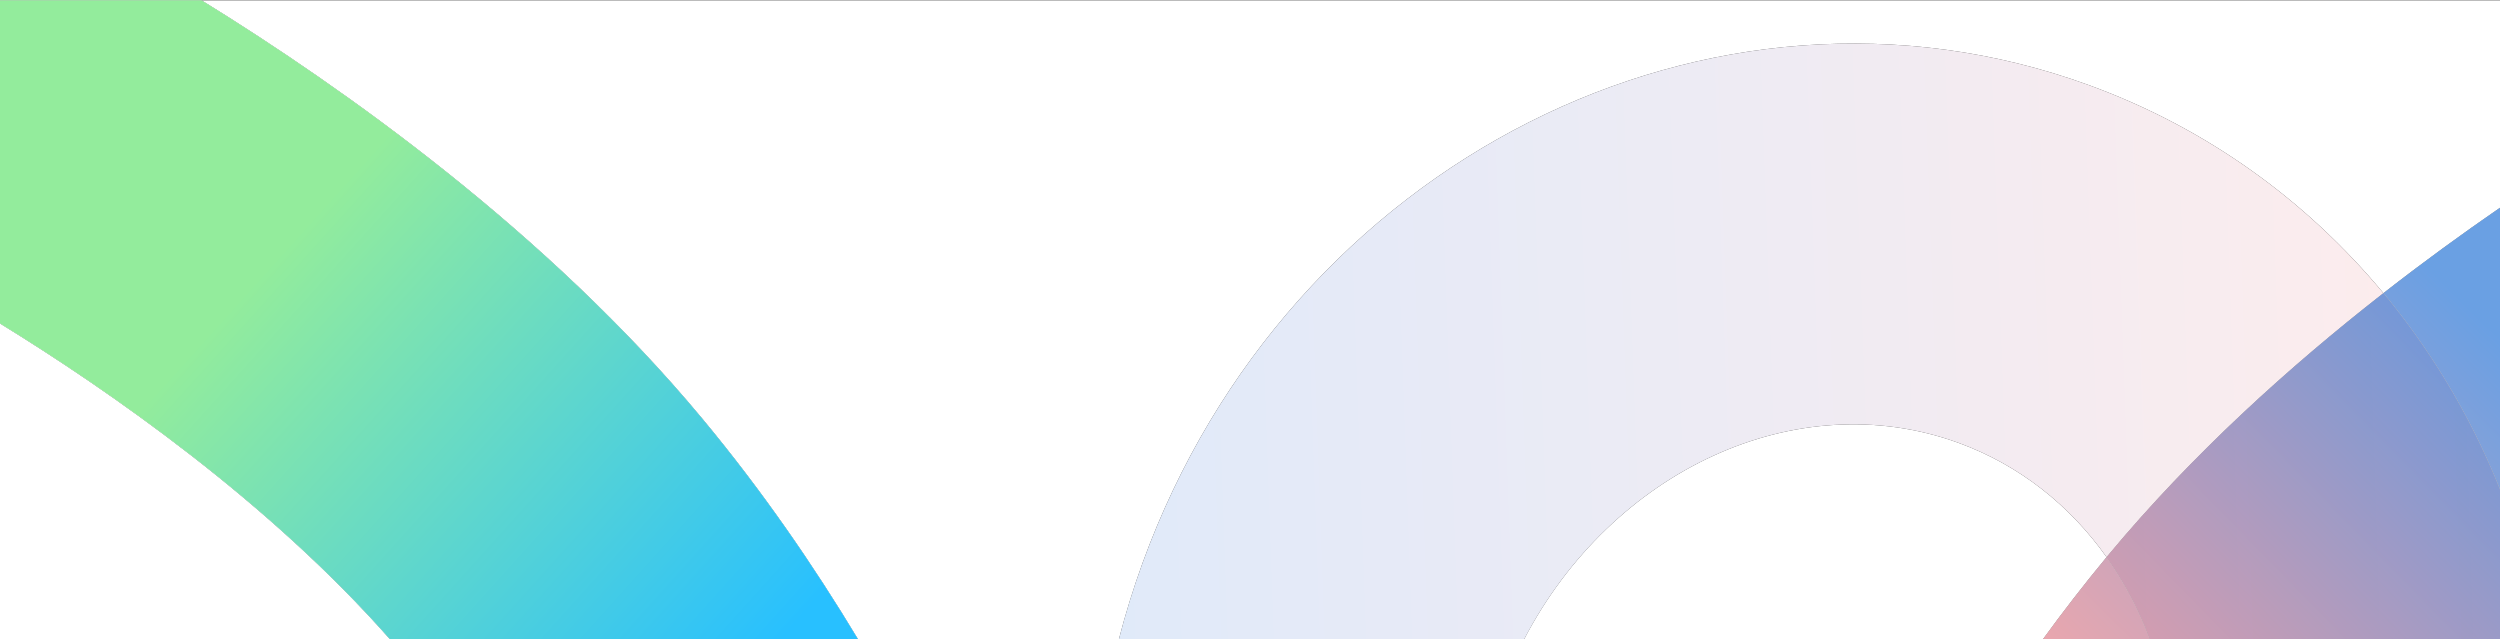
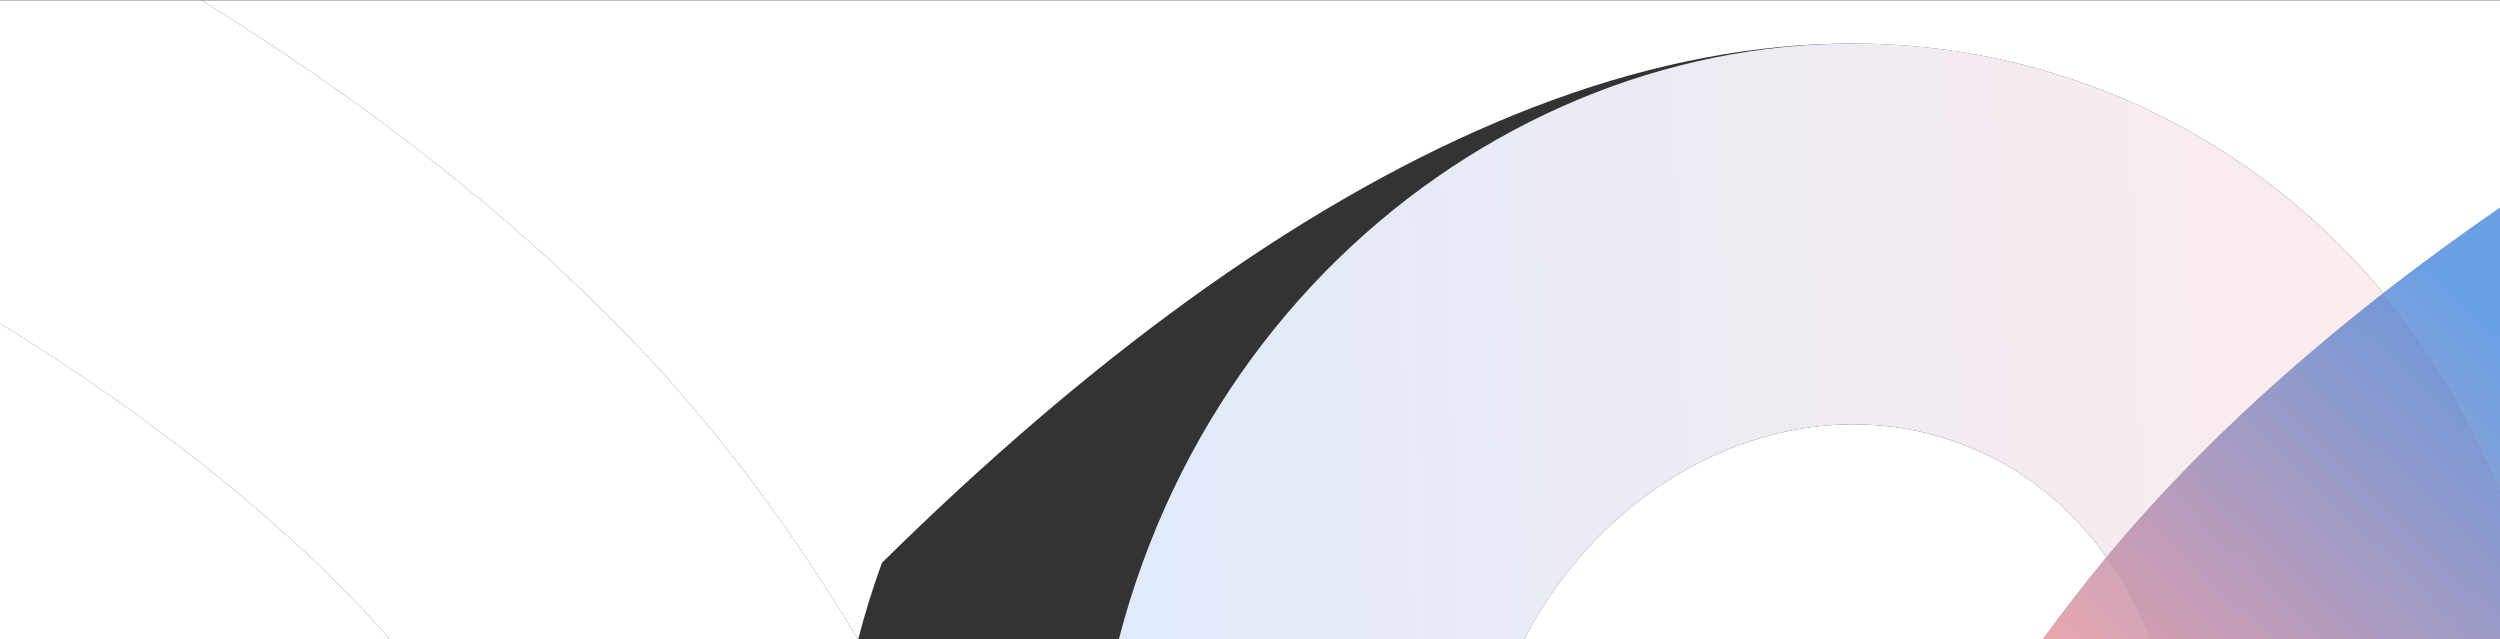
<svg xmlns="http://www.w3.org/2000/svg" xmlns:xlink="http://www.w3.org/1999/xlink" id="Layer_1" data-name="Layer 1" viewBox="0 0 1838.54 470.26">
  <rect x="0" y="0" width="1838.54" height="470.26" fill="#333333" stroke="none" />
  <defs>
    <style>.cls-1{fill:none;}.cls-2{fill:#fff;}.cls-3{fill:url(#linear-gradient);}.cls-4,.cls-5,.cls-6,.cls-7,.cls-8{isolation:isolate;}.cls-4,.cls-7{opacity:0.13;}.cls-4{fill:url(#linear-gradient-2);}.cls-5,.cls-6,.cls-8{opacity:0.6;}.cls-5{fill:url(#linear-gradient-3);}.cls-6{fill:url(#linear-gradient-4);}.cls-7{fill:url(#linear-gradient-5);}.cls-8{fill:url(#linear-gradient-6);}</style>
    <linearGradient id="linear-gradient" x1="-38.27" y1="775.06" x2="-38.63" y2="775.41" gradientTransform="matrix(887.16, 0, 0, -969.56, 34464.49, 752005.01)" gradientUnits="userSpaceOnUse">
      <stop offset="0" stop-color="#28c0ff" />
      <stop offset="1" stop-color="#93ec9c" />
    </linearGradient>
    <linearGradient id="linear-gradient-2" x1="-38.03" y1="775.74" x2="-38.94" y2="775.36" gradientTransform="matrix(1002.58, 364.91, 388.63, -1067.75, -261477.4, 842378.5)" gradientUnits="userSpaceOnUse">
      <stop offset="0" stop-color="#ff6d69" />
      <stop offset="1" stop-color="#0d5bd5" />
    </linearGradient>
    <linearGradient id="linear-gradient-3" x1="-38.39" y1="775.53" x2="-38.73" y2="775.16" gradientTransform="matrix(887.16, 0, 0, -969.56, 35838.72, 752102.1)" gradientUnits="userSpaceOnUse">
      <stop offset="0" stop-color="#0660d1" />
      <stop offset="1" stop-color="#ff6d69" />
    </linearGradient>
    <linearGradient id="linear-gradient-4" x1="-38.33" y1="775.47" x2="-38.67" y2="775.1" xlink:href="#linear-gradient-3" />
    <linearGradient id="linear-gradient-5" x1="-37.98" y1="775.63" x2="-38.9" y2="775.25" xlink:href="#linear-gradient-2" />
    <linearGradient id="linear-gradient-6" x1="-38.31" y1="775.45" x2="-38.66" y2="775.08" xlink:href="#linear-gradient-3" />
  </defs>
  <polygon class="cls-1" points="1838.54 0.27 1838.54 0 0 0 0 0.27 148.24 0.27 1838.54 0.27" />
  <path class="cls-2" d="M1.46,237.63V470H288.39C199.36,368.92,82.73,287.61,1.46,237.63Z" transform="translate(-1.46 0.26)" />
-   <path class="cls-2" d="M518.05,307.76C561.91,360.5,600,415.88,632.56,470H824.27q7.29-28.26,17.48-56.34C949.07,118.81,1260.5-38.53,1537.36,62.24,1624.61,94,1698,147.61,1754.27,215.36c29.31-22.88,58.21-43.86,85.73-62.81V0H149.7C253.79,64.2,404,170.55,518.05,307.76Z" transform="translate(-1.46 0.26)" />
+   <path class="cls-2" d="M518.05,307.76C561.91,360.5,600,415.88,632.56,470q7.29-28.26,17.48-56.34C949.07,118.81,1260.5-38.53,1537.36,62.24,1624.61,94,1698,147.61,1754.27,215.36c29.31-22.88,58.21-43.86,85.73-62.81V0H149.7C253.79,64.2,404,170.55,518.05,307.76Z" transform="translate(-1.46 0.26)" />
  <path class="cls-2" d="M1441.59,325.35C1322.33,282,1186.82,346.05,1122.22,470h381.57c14.83-20.39,30.46-40.63,46.92-60.49C1523.76,371.51,1486.73,341.78,1441.59,325.35Z" transform="translate(-1.46 0.26)" />
  <path class="cls-2" d="M288.39,470H632.56C600,415.88,561.91,360.5,518.05,307.76,404,170.55,253.79,64.2,149.7,0H1.46V237.63C82.73,287.61,199.36,368.92,288.39,470Z" transform="translate(-1.46 0.26)" />
-   <path class="cls-3" d="M288.39,470H632.56C600,415.88,561.91,360.5,518.05,307.76,404,170.55,253.79,64.2,149.7,0H1.46V237.63C82.73,287.61,199.36,368.92,288.39,470Z" transform="translate(-1.46 0.26)" />
  <path class="cls-2" d="M1441.59,325.35c45.14,16.43,82.17,46.16,109.12,84.16l1.31-1.59c61.26-73.67,132.91-138.43,202.25-192.56C1698,147.61,1624.61,94,1537.36,62.24,1260.5-38.53,949.07,118.81,841.75,413.66q-10.2,28-17.48,56.34h298C1186.82,346.05,1322.33,282,1441.59,325.35Z" transform="translate(-1.46 0.26)" />
  <path class="cls-4" d="M1441.59,325.35c45.14,16.43,82.17,46.16,109.12,84.16l1.31-1.59c61.26-73.67,132.91-138.43,202.25-192.56C1698,147.61,1624.61,94,1537.36,62.24,1260.5-38.53,949.07,118.81,841.75,413.66q-10.2,28-17.48,56.34h298C1186.82,346.05,1322.33,282,1441.59,325.35Z" transform="translate(-1.46 0.26)" />
  <path class="cls-2" d="M1503.79,470h78.75a264.09,264.09,0,0,0-31.83-60.49C1534.25,429.37,1518.62,449.61,1503.79,470Z" transform="translate(-1.46 0.26)" />
  <path class="cls-5" d="M1503.79,470h78.75a264.09,264.09,0,0,0-31.83-60.49C1534.25,429.37,1518.62,449.61,1503.79,470Z" transform="translate(-1.46 0.26)" />
  <path class="cls-2" d="M1840,359.89V152.55c-27.52,18.95-56.42,39.93-85.73,62.81A541.15,541.15,0,0,1,1840,359.89Z" transform="translate(-1.46 0.26)" />
  <path class="cls-6" d="M1840,359.89V152.55c-27.52,18.95-56.42,39.93-85.73,62.81A541.15,541.15,0,0,1,1840,359.89Z" transform="translate(-1.46 0.26)" />
  <path class="cls-2" d="M1552,407.92l-1.31,1.59A264.09,264.09,0,0,1,1582.54,470H1840V359.89a541.15,541.15,0,0,0-85.73-144.53C1684.93,269.49,1613.28,334.25,1552,407.92Z" transform="translate(-1.46 0.26)" />
  <path class="cls-7" d="M1552,407.92l-1.31,1.59A264.09,264.09,0,0,1,1582.54,470H1840V359.89a541.15,541.15,0,0,0-85.73-144.53C1684.93,269.49,1613.28,334.25,1552,407.92Z" transform="translate(-1.46 0.26)" />
  <path class="cls-8" d="M1552,407.92l-1.31,1.59A264.09,264.09,0,0,1,1582.54,470H1840V359.89a541.15,541.15,0,0,0-85.73-144.53C1684.93,269.49,1613.28,334.25,1552,407.92Z" transform="translate(-1.46 0.26)" />
</svg>